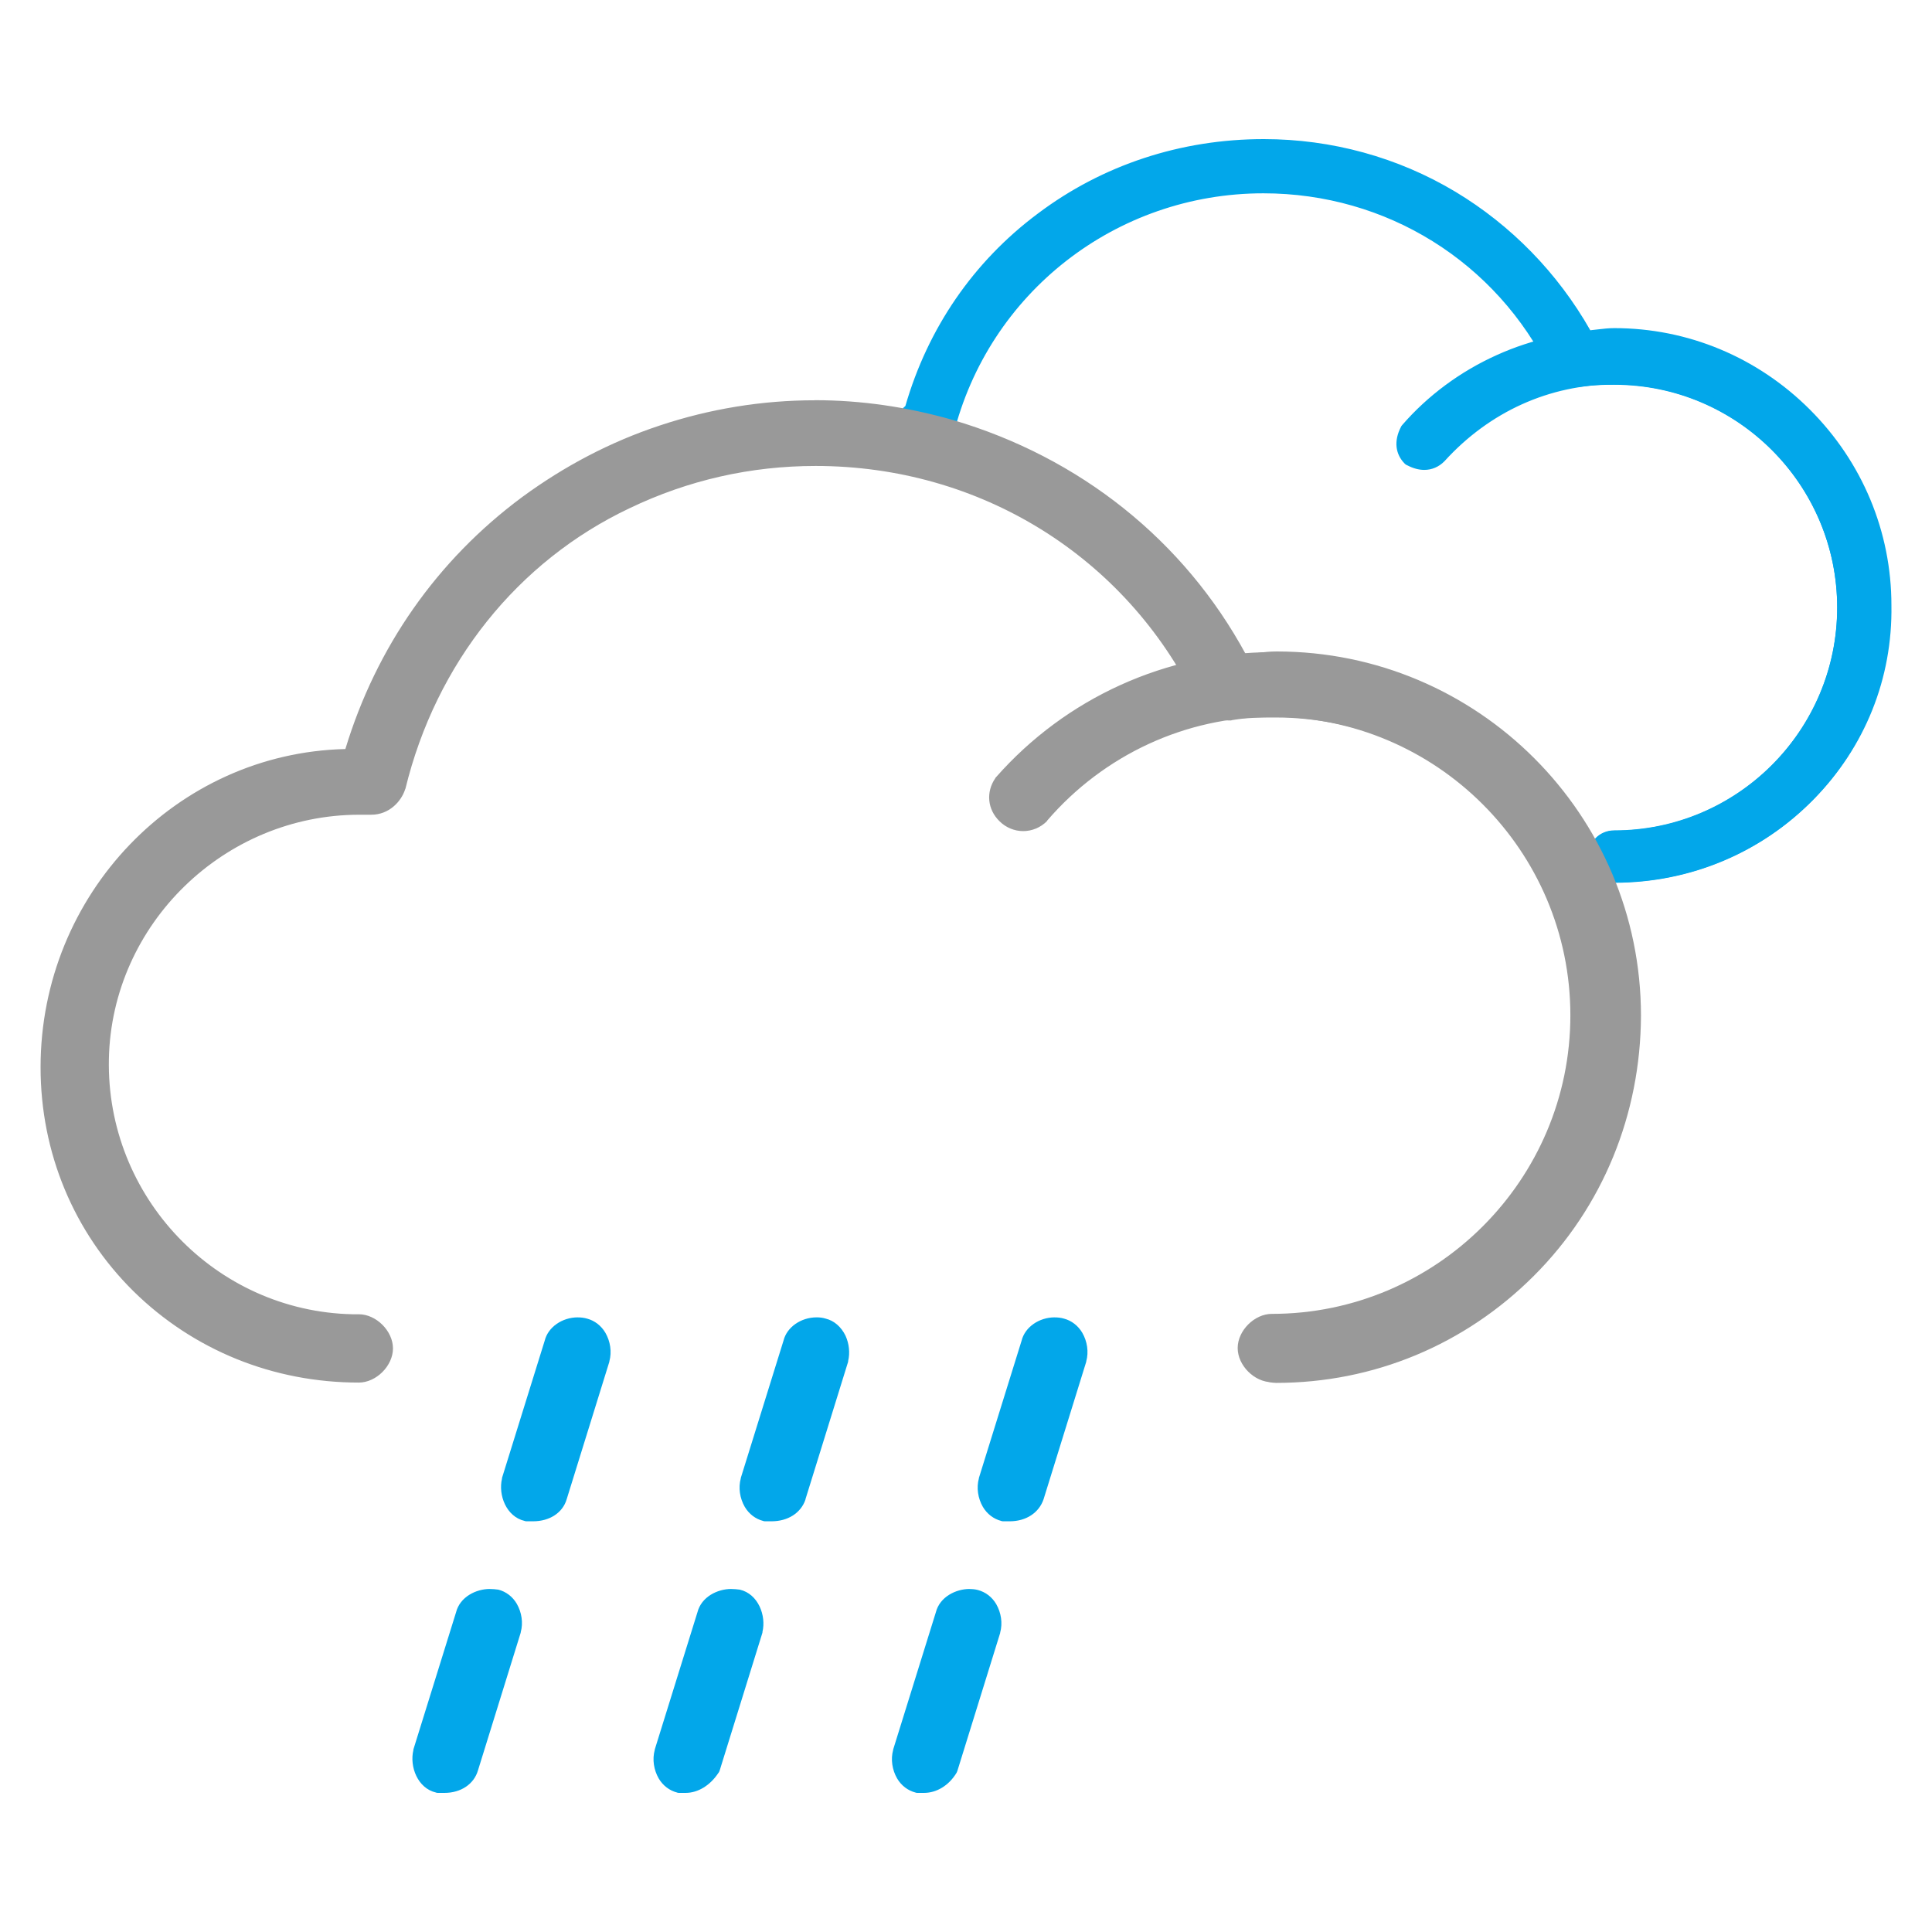
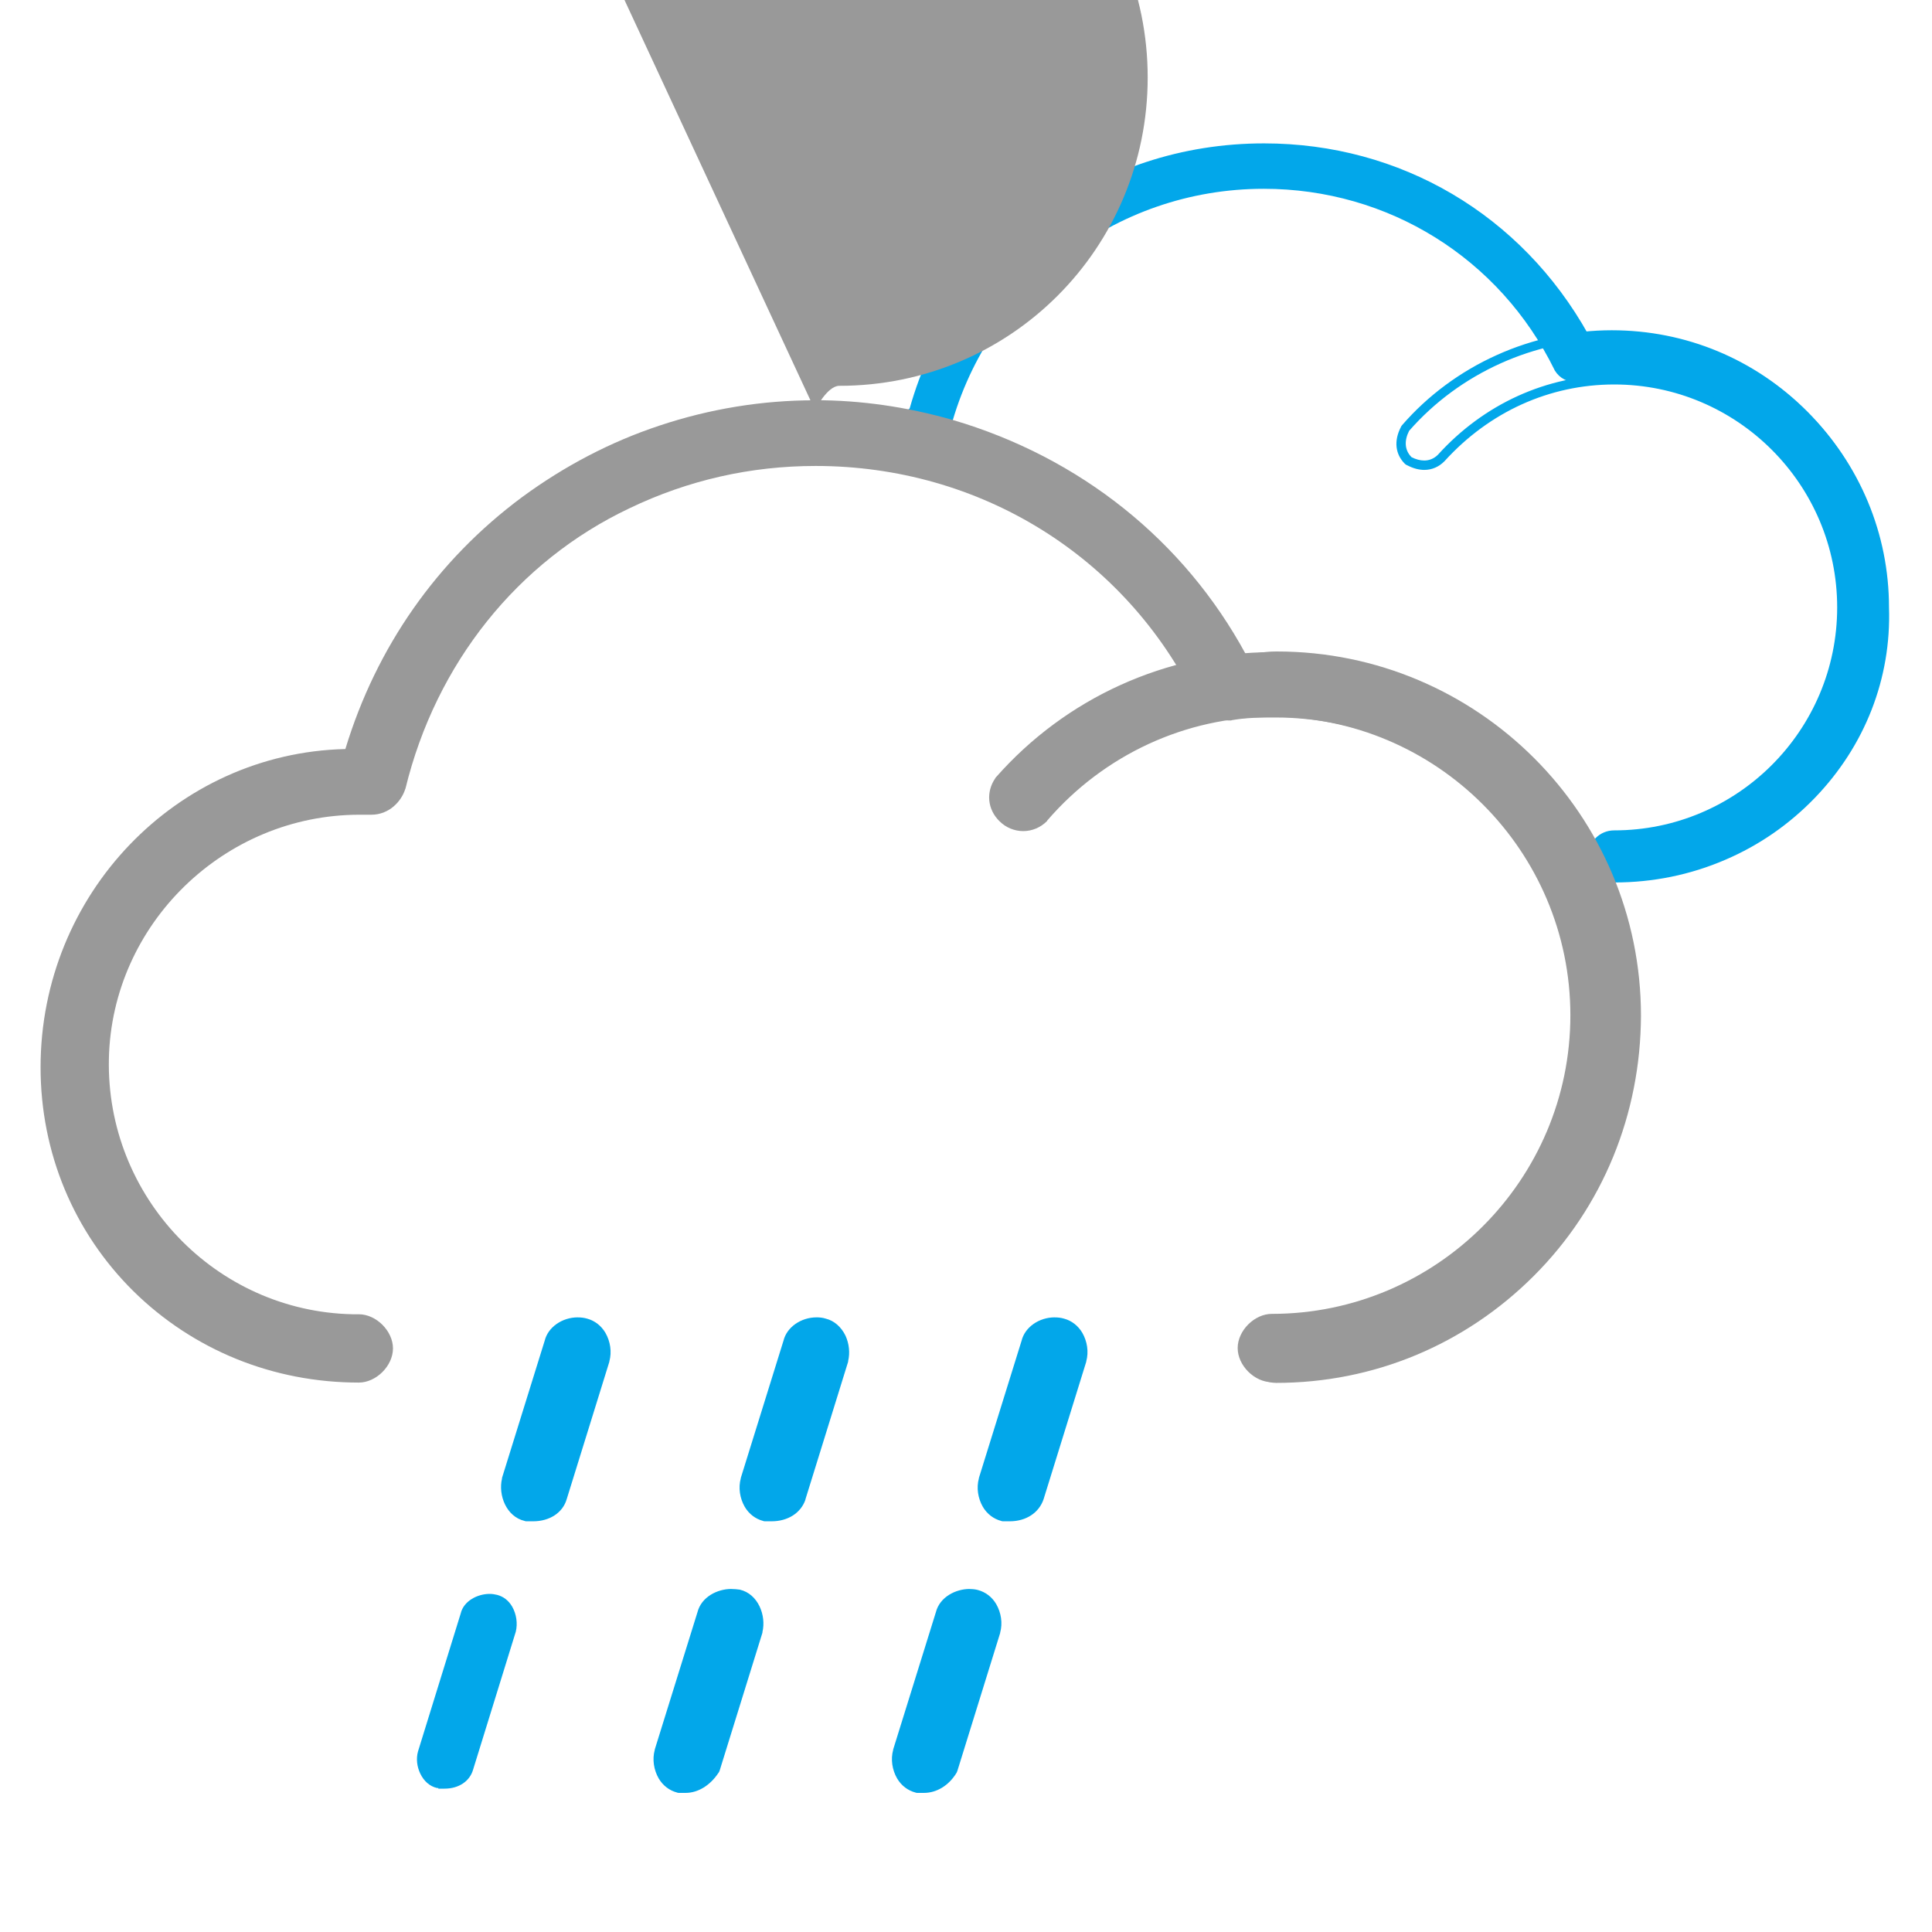
<svg xmlns="http://www.w3.org/2000/svg" id="_圖層_1" data-name="圖層 1" width="500" height="500" viewBox="0 0 500 500">
  <defs>
    <style>
      .cls-1 {
        fill: #02a7ea;
      }

      .cls-1, .cls-2 {
        stroke-width: 0px;
      }

      .cls-2 {
        fill: #999;
      }
    </style>
  </defs>
  <g>
    <g>
      <path class="cls-1" d="M417.76,227.21c-3.14,0-5.57-2.35-5.57-5.57s2.35-5.57,5.57-5.57c32.46,0,58.87-26.42,58.87-58.87s-26.42-58.87-58.87-58.87c-2.51,0-5.57,0-9.25.63h-.16c-2.67,0-4.7-1.02-5.96-3.06,0,0-.08-.08-.08-.16-14.19-28.93-43.04-46.88-75.26-46.88-38.73,0-72.2,26.11-81.45,63.5v.08c-.71,2.27-2.98,4.55-5.49,4.55h-1.25c-3.06,0-6.11-2.27-6.11-6.11,0-2.2,1.25-4.15,2.67-5.17,5.64-19.99,17.33-37.08,33.94-49.55,16.62-12.46,36.61-19.05,57.78-19.05,35.28,0,66.56,18.42,83.88,49.39.94-.08,1.88-.16,2.9-.31,1.25-.16,2.59-.31,3.92-.31,38.88,0,70.56,31.67,70.56,70.56.31,18.5-6.74,36.06-19.83,49.39-13.41,13.88-31.44,21.4-50.8,21.4Z" />
-       <path class="cls-1" d="M327.05,38.35c35.04,0,66.32,18.74,83.18,49.39,2.51,0,4.94-.63,7.53-.63,38.1,0,69.38,31.28,69.38,69.38.71,38.1-30.57,69.38-69.38,69.38-2.51,0-4.39-1.88-4.39-4.39s1.88-4.39,4.39-4.39c33.16,0,60.05-26.89,60.05-60.05s-26.89-60.05-60.05-60.05c-2.51,0-5.64,0-9.41.63-1.88,0-3.76-.63-4.94-2.51-14.42-29.4-43.74-47.51-76.36-47.51-39.43,0-73.14,26.26-82.55,64.44-.63,1.88-2.51,3.76-4.39,3.76h-1.25c-2.51,0-4.94-1.88-4.94-4.94,0-1.88,1.25-3.76,2.51-4.39,11.13-40.61,48.06-68.13,90.62-68.13M327.05,36c-21.4,0-41.71,6.66-58.48,19.29-16.7,12.46-28.46,29.71-34.26,49.78-1.65,1.33-2.82,3.61-2.82,5.88,0,4.63,3.76,7.29,7.29,7.29h1.25c3.14,0,5.8-2.74,6.59-5.41q0-.08.08-.16c9.09-36.85,42.1-62.64,80.28-62.64,31.83,0,60.29,17.72,74.24,46.25.08.08.08.16.16.24,1.49,2.35,3.92,3.61,6.98,3.61h.39c3.61-.55,6.59-.55,9.02-.55,31.83,0,57.7,25.87,57.7,57.7s-25.87,57.7-57.7,57.7c-3.76,0-6.74,2.98-6.74,6.74s2.98,6.74,6.74,6.74c19.6,0,37.94-7.68,51.58-21.56,13.33-13.56,20.46-31.36,20.15-50.25,0-19.05-7.53-37.08-21.09-50.64-13.56-13.56-31.59-21.09-50.64-21.09-1.41,0-2.82.16-4.08.31-.71.08-1.41.16-2.12.24-8.47-14.9-20.54-27.2-34.89-35.83-14.9-8.94-32.06-13.64-49.62-13.64h0Z" />
    </g>
    <g>
-       <path class="cls-1" d="M417.76,227.21c-3.14,0-5.57-2.35-5.57-5.57s2.35-5.57,5.57-5.57c32.46,0,58.87-26.42,58.87-58.87s-26.42-58.87-58.87-58.87c-17.01,0-32.93,7.21-44.76,20.23-1.25,1.25-2.74,1.88-4.39,1.88-1.25,0-2.51-.31-3.84-1.02-.08-.08-.24-.16-.31-.24-2.12-2.12-2.43-5.1-.78-8.23.08-.08.08-.16.16-.24,13.25-15.13,33.16-24.15,53.39-24.15,38.88,0,70.56,31.67,70.56,70.56.63,18.03-6.11,35.2-18.89,48.45-13.25,13.8-31.83,21.64-51.11,21.64Z" />
      <path class="cls-1" d="M417.13,87.82c38.1,0,69.38,31.28,69.38,69.38,1.25,37.55-30.03,68.75-68.75,68.75-2.51,0-4.39-1.88-4.39-4.39s1.88-4.39,4.39-4.39c33.16,0,60.05-26.89,60.05-60.05s-26.89-60.05-60.05-60.05c-17.48,0-33.79,7.53-45.63,20.62-1.02,1.02-2.27,1.49-3.53,1.49-1.1,0-2.2-.31-3.29-.86-1.88-1.88-1.88-4.39-.63-6.82,13.09-14.97,32.53-23.68,52.45-23.68M417.13,85.47c-10.11,0-20.46,2.2-29.79,6.43-9.41,4.23-17.87,10.5-24.46,18.11-.16.16-.24.31-.31.47-1.88,3.61-1.49,7.06,1.02,9.56.16.16.39.31.63.39,1.49.78,2.98,1.18,4.39,1.18,1.96,0,3.76-.78,5.17-2.2l.08-.08c11.6-12.78,27.2-19.83,43.9-19.83,31.83,0,57.7,25.87,57.7,57.7s-25.87,57.7-57.7,57.7c-3.76,0-6.74,2.98-6.74,6.74s2.98,6.74,6.74,6.74c10.03,0,19.68-1.96,28.77-5.88,8.78-3.76,16.54-9.17,23.13-15.99,13.01-13.48,19.83-30.97,19.21-49.31,0-19.05-7.53-37-21.09-50.64-13.56-13.64-31.51-21.09-50.64-21.09h0Z" />
    </g>
  </g>
  <g>
    <g id="Group_1416" data-name="Group 1416">
      <g id="Path_5873" data-name="Path 5873">
        <path class="cls-2" d="M330,356.54c-3.82,0-7.56-3.74-7.56-7.56s3.74-7.56,7.56-7.56c43.35,0,78.54-35.27,78.54-78.54s-35.27-78.54-78.54-78.54c-3.82,0-7.82,0-11.64.76h-.25c-2.97,0-6.46-1.02-7.48-3.91-18.53-38.16-56.78-61.88-99.79-61.88-16.91,0-33.32,3.74-48.7,11.13-29.24,13.85-50.66,40.63-58.65,73.44v.09c-.85,2.72-3.57,5.61-7.48,5.61h-2.97c-35.7,0-65.36,28.9-66.13,64.34-.76,36.46,28.13,66.72,64.34,67.49h1.61c3.82,0,7.56,3.74,7.56,7.56s-3.74,7.56-7.56,7.56c-21.84,0-42.16-8.24-57.37-23.29-15.3-15.04-23.71-35.27-23.71-57.03,0-44.37,35.19-80.58,78.62-81.09,7.73-26.52,23.46-49.13,45.47-65.45,21.59-15.98,48.19-24.82,75.05-24.82,11.73,0,23.54,1.61,35.02,4.93,32.98,9.69,59.75,31.28,75.56,60.77,1.27-.08,2.46-.17,3.82-.34,1.61-.17,3.31-.42,5.01-.42,51.25,0,92.99,41.73,92.99,92.99-.09,25.16-9.77,48.79-27.37,66.38-17.76,17.68-41.05,27.37-65.96,27.37Z" />
-         <path class="cls-2" d="M210.92,106.14c11.39,0,23.03,1.61,34.59,4.84,32.38,9.52,59.33,30.85,75.14,60.86,3.14,0,6.29-.76,9.52-.76,50.57,0,91.71,41.14,91.71,91.71-.17,51.42-41.22,92.48-91.88,92.48-3.14,0-6.29-3.14-6.29-6.29s3.14-6.29,6.29-6.29c44.28,0,79.81-35.61,79.81-79.81s-35.61-79.81-79.81-79.81c-3.91,0-7.9,0-11.9.76-2.38,0-5.52-.76-6.29-3.14-19.21-39.61-59.16-62.64-100.89-62.64-16.57,0-33.32,3.57-49.3,11.22-30,14.19-51.42,41.9-59.33,74.29-.76,2.38-3.14,4.76-6.29,4.76h-2.97c-36.55,0-66.64,29.66-67.4,65.62-.76,37.14,29.24,68,65.62,68.76h1.61c3.14,0,6.29,3.14,6.29,6.29s-3.14,6.29-6.29,6.29c-44.28,0-79.81-34.76-79.81-79.05s34.76-79.81,78.28-79.81c15.64-54.82,65.28-90.27,119.59-90.27M210.92,103.59c-13.68,0-27.2,2.21-40.2,6.54-12.83,4.25-24.73,10.54-35.61,18.53-22.01,16.32-37.74,38.84-45.73,65.19-43.69,1.02-78.88,37.57-78.88,82.36,0,22.1,8.58,42.67,24.05,57.97,15.47,15.21,36.12,23.63,58.31,23.63,4.5,0,8.84-4.33,8.84-8.84s-4.33-8.84-8.84-8.84h-1.61c-35.53-.76-63.83-30.43-63.07-66.13.76-34.85,29.83-63.15,64.85-63.15h3.06c4.59,0,7.73-3.4,8.75-6.54q0-.09.08-.17c7.9-32.47,29.07-58.9,57.97-72.59,15.21-7.31,31.45-10.96,48.19-10.96,42.5,0,80.24,23.37,98.6,61.11,1.27,3.48,5.27,4.76,8.67,4.76.17,0,.34,0,.51-.09,3.74-.68,7.65-.68,11.39-.68,42.58,0,77.26,34.68,77.26,77.26s-34.68,77.26-77.26,77.26c-4.5,0-8.84,4.33-8.84,8.84s4.33,8.84,8.84,8.84c25.24,0,48.87-9.86,66.72-27.71,17.85-17.85,27.62-41.82,27.71-67.32,0-52.02-42.24-94.26-94.26-94.26-1.78,0-3.48.17-5.1.42-1.02.08-1.95.25-2.89.34-15.98-29.49-42.92-51-75.9-60.69-11.9-3.4-23.8-5.1-35.61-5.1h0Z" />
+         <path class="cls-2" d="M210.92,106.14s3.14-6.29,6.29-6.29c44.28,0,79.81-35.61,79.81-79.81s-35.61-79.81-79.81-79.81c-3.91,0-7.9,0-11.9.76-2.38,0-5.52-.76-6.29-3.14-19.21-39.61-59.16-62.64-100.89-62.64-16.57,0-33.32,3.57-49.3,11.22-30,14.19-51.42,41.9-59.33,74.29-.76,2.38-3.14,4.76-6.29,4.76h-2.97c-36.55,0-66.64,29.66-67.4,65.62-.76,37.14,29.24,68,65.62,68.76h1.61c3.14,0,6.29,3.14,6.29,6.29s-3.14,6.29-6.29,6.29c-44.28,0-79.81-34.76-79.81-79.05s34.76-79.81,78.28-79.81c15.64-54.82,65.28-90.27,119.59-90.27M210.92,103.59c-13.68,0-27.2,2.21-40.2,6.54-12.83,4.25-24.73,10.54-35.61,18.53-22.01,16.32-37.74,38.84-45.73,65.19-43.69,1.02-78.88,37.57-78.88,82.36,0,22.1,8.58,42.67,24.05,57.97,15.47,15.21,36.12,23.63,58.31,23.63,4.5,0,8.84-4.33,8.84-8.84s-4.33-8.84-8.84-8.84h-1.61c-35.53-.76-63.83-30.43-63.07-66.13.76-34.85,29.83-63.15,64.85-63.15h3.06c4.59,0,7.73-3.4,8.75-6.54q0-.09.08-.17c7.9-32.47,29.07-58.9,57.97-72.59,15.21-7.31,31.45-10.96,48.19-10.96,42.5,0,80.24,23.37,98.6,61.11,1.27,3.48,5.27,4.76,8.67,4.76.17,0,.34,0,.51-.09,3.74-.68,7.65-.68,11.39-.68,42.58,0,77.26,34.68,77.26,77.26s-34.68,77.26-77.26,77.26c-4.5,0-8.84,4.33-8.84,8.84s4.33,8.84,8.84,8.84c25.24,0,48.87-9.86,66.72-27.71,17.85-17.85,27.62-41.82,27.71-67.32,0-52.02-42.24-94.26-94.26-94.26-1.78,0-3.48.17-5.1.42-1.02.08-1.95.25-2.89.34-15.98-29.49-42.92-51-75.9-60.69-11.9-3.4-23.8-5.1-35.61-5.1h0Z" />
      </g>
      <g id="Path_5874" data-name="Path 5874">
        <path class="cls-2" d="M329.24,356.54c-3.82,0-7.56-3.74-7.56-7.56s3.74-7.56,7.56-7.56c43.26,0,78.54-35.27,78.54-78.54s-35.27-78.54-78.54-78.54c-22.61,0-44.2,9.94-59.16,27.28,0,0,0,.09-.09.09-1.36,1.36-3.23,2.12-5.27,2.12s-3.82-.76-5.27-2.12c-2.63-2.63-2.97-6.46-.93-9.52,0-.09.09-.09.09-.09,17.85-20.31,43.52-31.96,70.55-31.96,22.52,0,44.2,8.24,60.86,23.2,18.95,16.66,30.26,39.69,31.79,64.94,1.44,24.65-6.71,48.28-23.03,66.47-16.23,20.14-41.65,31.79-69.53,31.79Z" />
        <path class="cls-2" d="M329.32,171.33c21.42,0,42.84,7.48,60.01,22.86,37.91,33.23,42.67,91.71,8.67,129.62-16.57,20.4-41.9,31.45-68.76,31.45-3.14,0-6.29-3.14-6.29-6.29s3.14-6.29,6.29-6.29c44.28,0,79.81-35.61,79.81-79.81s-35.61-79.81-79.81-79.81c-22.95,0-45.05,10.28-60.09,27.71-1.19,1.19-2.72,1.78-4.33,1.78s-3.14-.59-4.33-1.78c-2.38-2.38-2.38-5.52-.76-7.9,18.19-20.65,43.86-31.53,69.61-31.53M329.32,168.78v2.55-2.55c-27.45,0-53.46,11.81-71.57,32.38-.09.09-.17.17-.17.25-2.46,3.57-2.04,8.07,1.1,11.13,1.61,1.61,3.82,2.55,6.12,2.55s4.5-.93,6.12-2.55q.09-.09.09-.17c14.7-17.08,35.95-26.86,58.14-26.86,42.58,0,77.26,34.68,77.26,77.26s-34.68,77.26-77.26,77.26c-4.5,0-8.84,4.33-8.84,8.84s4.33,8.84,8.84,8.84c28.22,0,53.97-11.81,70.72-32.38,16.49-18.44,24.82-42.33,23.29-67.32-.76-12.41-3.82-24.39-9.26-35.61-5.61-11.56-13.26-21.76-22.95-30.26-16.83-14.96-38.76-23.37-61.62-23.37h0Z" />
      </g>
    </g>
    <g>
      <path class="cls-1" d="M113.43,462.73h-.34c-1.87-.42-3.4-1.78-4.33-3.74-.85-1.78-1.1-3.82-.59-5.69l11.05-35.7c.76-3.31,4.42-5.1,7.48-5.1.68,0,1.27.09,1.95.25,1.61.42,2.97,1.44,3.91,3.06,1.1,1.95,1.44,4.33.93,6.46l-11.05,35.7c-.85,2.97-3.65,4.93-7.39,4.93h-1.61v-.17Z" />
-       <path class="cls-1" d="M126.78,413.77c.51,0,1.1.09,1.61.17,3.14.76,4.76,4.76,3.91,7.9l-11.05,35.61c-.68,2.46-3.06,3.99-6.2,3.99h-1.61c-3.14-.76-4.76-4.76-3.99-7.9l11.05-35.61c.68-2.63,3.48-4.16,6.29-4.16M126.78,411.22h0c-3.57,0-7.73,2.04-8.75,6.03l-11.05,35.53v.17c-1.02,4.25,1.1,9.86,5.86,10.96.17.09.42.09.59.09h1.61c4.25,0,7.65-2.29,8.67-5.86l11.05-35.61v-.09c.68-2.46.25-5.18-1.02-7.39-1.1-1.87-2.8-3.14-4.76-3.65-.68-.09-1.44-.17-2.21-.17h0Z" />
    </g>
    <g>
      <path class="cls-1" d="M136.29,392.35h-.34c-1.87-.42-3.4-1.78-4.33-3.74-.85-1.78-1.1-3.82-.59-5.69l11.05-35.7c.76-3.31,4.33-5.01,7.39-5.01.68,0,1.44.09,2.04.25,1.61.42,2.97,1.44,3.91,3.06,1.1,1.95,1.44,4.33.93,6.46l-11.05,35.7c-.85,2.89-3.74,4.84-7.39,4.84h-1.61v-.17Z" />
      <path class="cls-1" d="M149.55,343.48c.59,0,1.19.09,1.7.25,3.14.76,4.76,4.76,3.91,7.9l-11.05,35.61c-.68,2.38-3.06,3.91-6.2,3.91h-1.61c-3.14-.76-4.76-4.76-3.99-7.9l11.05-35.61c.59-2.63,3.4-4.16,6.2-4.16M149.55,340.93h0c-4.08,0-7.73,2.55-8.58,6.03l-11.05,35.53v.17c-1.02,4.25,1.1,9.86,5.86,10.96.17.09.42.09.59.09h1.61c4.25,0,7.65-2.21,8.67-5.69l11.05-35.61v-.09c.68-2.46.25-5.18-1.02-7.39-1.1-1.87-2.8-3.14-4.67-3.65-.85-.26-1.7-.34-2.46-.34h0Z" />
    </g>
    <g>
      <path class="cls-1" d="M237.53,462.73h-.34c-1.61-.42-2.97-1.44-3.91-3.06-1.1-1.95-1.44-4.33-.93-6.46l11.05-35.7c.76-3.31,4.42-5.1,7.48-5.1.68,0,1.27.09,1.95.25,1.61.42,2.97,1.44,3.91,3.06,1.1,1.95,1.44,4.33.93,6.46l-11.05,35.7c0,.09-.09.17-.17.25-1.78,2.89-4.5,4.59-7.39,4.59h-1.53Z" />
      <path class="cls-1" d="M250.95,413.77c.51,0,1.1.09,1.61.17,3.14.76,4.76,4.76,3.91,7.9l-11.05,35.61c-1.53,2.46-3.91,3.99-6.29,3.99h-1.61c-3.14-.76-4.76-4.76-3.91-7.9l11.05-35.61c.68-2.63,3.48-4.16,6.29-4.16M250.95,411.22h0c-3.57,0-7.73,2.04-8.75,6.03l-11.05,35.53v.09c-.68,2.46-.25,5.18,1.02,7.39,1.1,1.87,2.8,3.14,4.76,3.65.17.09.42.09.59.09h1.61c3.31,0,6.46-1.95,8.41-5.18.09-.17.17-.34.25-.59l11.05-35.61v-.09c.68-2.46.25-5.18-1.02-7.39-1.1-1.87-2.8-3.14-4.76-3.65-.59-.17-1.36-.25-2.12-.25h0Z" />
    </g>
    <g>
      <path class="cls-1" d="M259.62,392.35h-.34c-1.61-.42-2.97-1.44-3.91-3.06-1.1-1.95-1.44-4.33-.93-6.46l11.05-35.7c.76-3.31,4.33-5.01,7.39-5.01.68,0,1.44.09,2.04.25,1.61.42,2.97,1.44,3.91,3.06,1.1,1.95,1.44,4.33.93,6.46l-11.05,35.7c-.93,2.97-3.82,4.84-7.48,4.84h-1.61v-.09Z" />
      <path class="cls-1" d="M272.97,343.48c.59,0,1.19.09,1.7.25,3.14.76,4.76,4.76,3.91,7.9l-11.05,35.61c-.76,2.38-3.14,3.91-6.29,3.91h-1.61c-3.14-.76-4.76-4.76-3.91-7.9l11.05-35.61c.59-2.63,3.4-4.16,6.2-4.16M272.97,340.93h0c-4.08,0-7.73,2.55-8.58,6.03l-11.05,35.53v.09c-.68,2.46-.25,5.18,1.02,7.39,1.1,1.87,2.8,3.14,4.76,3.65.17.09.42.09.59.09h1.61c4.25,0,7.56-2.21,8.75-5.69l11.05-35.61v-.09c.68-2.46.25-5.18-1.02-7.39-1.1-1.87-2.8-3.14-4.67-3.65-.85-.26-1.7-.34-2.46-.34h0Z" />
    </g>
    <g>
      <path class="cls-1" d="M175.82,462.73h-.34c-1.61-.42-2.97-1.44-3.91-3.06-1.1-1.95-1.44-4.33-.93-6.46l11.05-35.7c.76-3.31,4.42-5.1,7.48-5.1.68,0,1.27.09,1.95.25,1.87.42,3.4,1.78,4.33,3.74.85,1.78,1.1,3.82.59,5.69l-11.05,35.7c0,.09-.09.25-.17.34-1.87,2.89-4.67,4.59-7.48,4.59h-1.53Z" />
      <path class="cls-1" d="M189.25,413.77c.51,0,1.1.09,1.61.17,3.14.76,4.76,4.76,3.99,7.9l-11.05,35.61c-1.61,2.46-3.99,3.99-6.37,3.99h-1.61c-3.14-.76-4.76-4.76-3.91-7.9l11.05-35.61c.68-2.63,3.48-4.16,6.29-4.16M189.25,411.22h0c-3.57,0-7.73,2.04-8.75,6.03l-11.05,35.53v.09c-.68,2.46-.25,5.18,1.02,7.39,1.1,1.87,2.8,3.14,4.76,3.65.17.09.42.09.59.09h1.61c3.23,0,6.37-1.95,8.5-5.18.17-.17.25-.42.34-.68l11.05-35.61v-.17c1.02-4.25-1.1-9.86-5.86-10.96-.68-.09-1.44-.17-2.21-.17h0Z" />
    </g>
    <g>
      <path class="cls-1" d="M198,392.35h-.34c-1.61-.42-2.97-1.44-3.91-3.06-1.1-1.95-1.44-4.33-.93-6.46l11.05-35.7c.76-3.31,4.33-5.01,7.39-5.01.68,0,1.44.09,2.04.25,3.99.93,5.78,5.78,4.93,9.43l-11.05,35.7c-1.1,2.97-3.99,4.84-7.56,4.84h-1.61Z" />
      <path class="cls-1" d="M211.35,343.48c.59,0,1.19.09,1.7.25,3.14.76,4.76,4.76,3.99,7.9l-11.05,35.61c-.85,2.38-3.23,3.91-6.37,3.91h-1.61c-3.14-.76-4.76-4.76-3.91-7.9l11.05-35.61c.59-2.63,3.4-4.16,6.2-4.16M211.35,340.93h0c-4.08,0-7.73,2.55-8.58,6.03l-11.05,35.53v.09c-.68,2.46-.25,5.18,1.02,7.39,1.1,1.87,2.8,3.14,4.76,3.65.17.09.42.09.59.09h1.61c4.16,0,7.56-2.12,8.75-5.61v-.09l11.05-35.61v-.17c.51-2.12.25-4.5-.68-6.54-1.1-2.29-2.97-3.91-5.1-4.42-.76-.25-1.61-.34-2.38-.34h0Z" />
    </g>
  </g>
</svg>